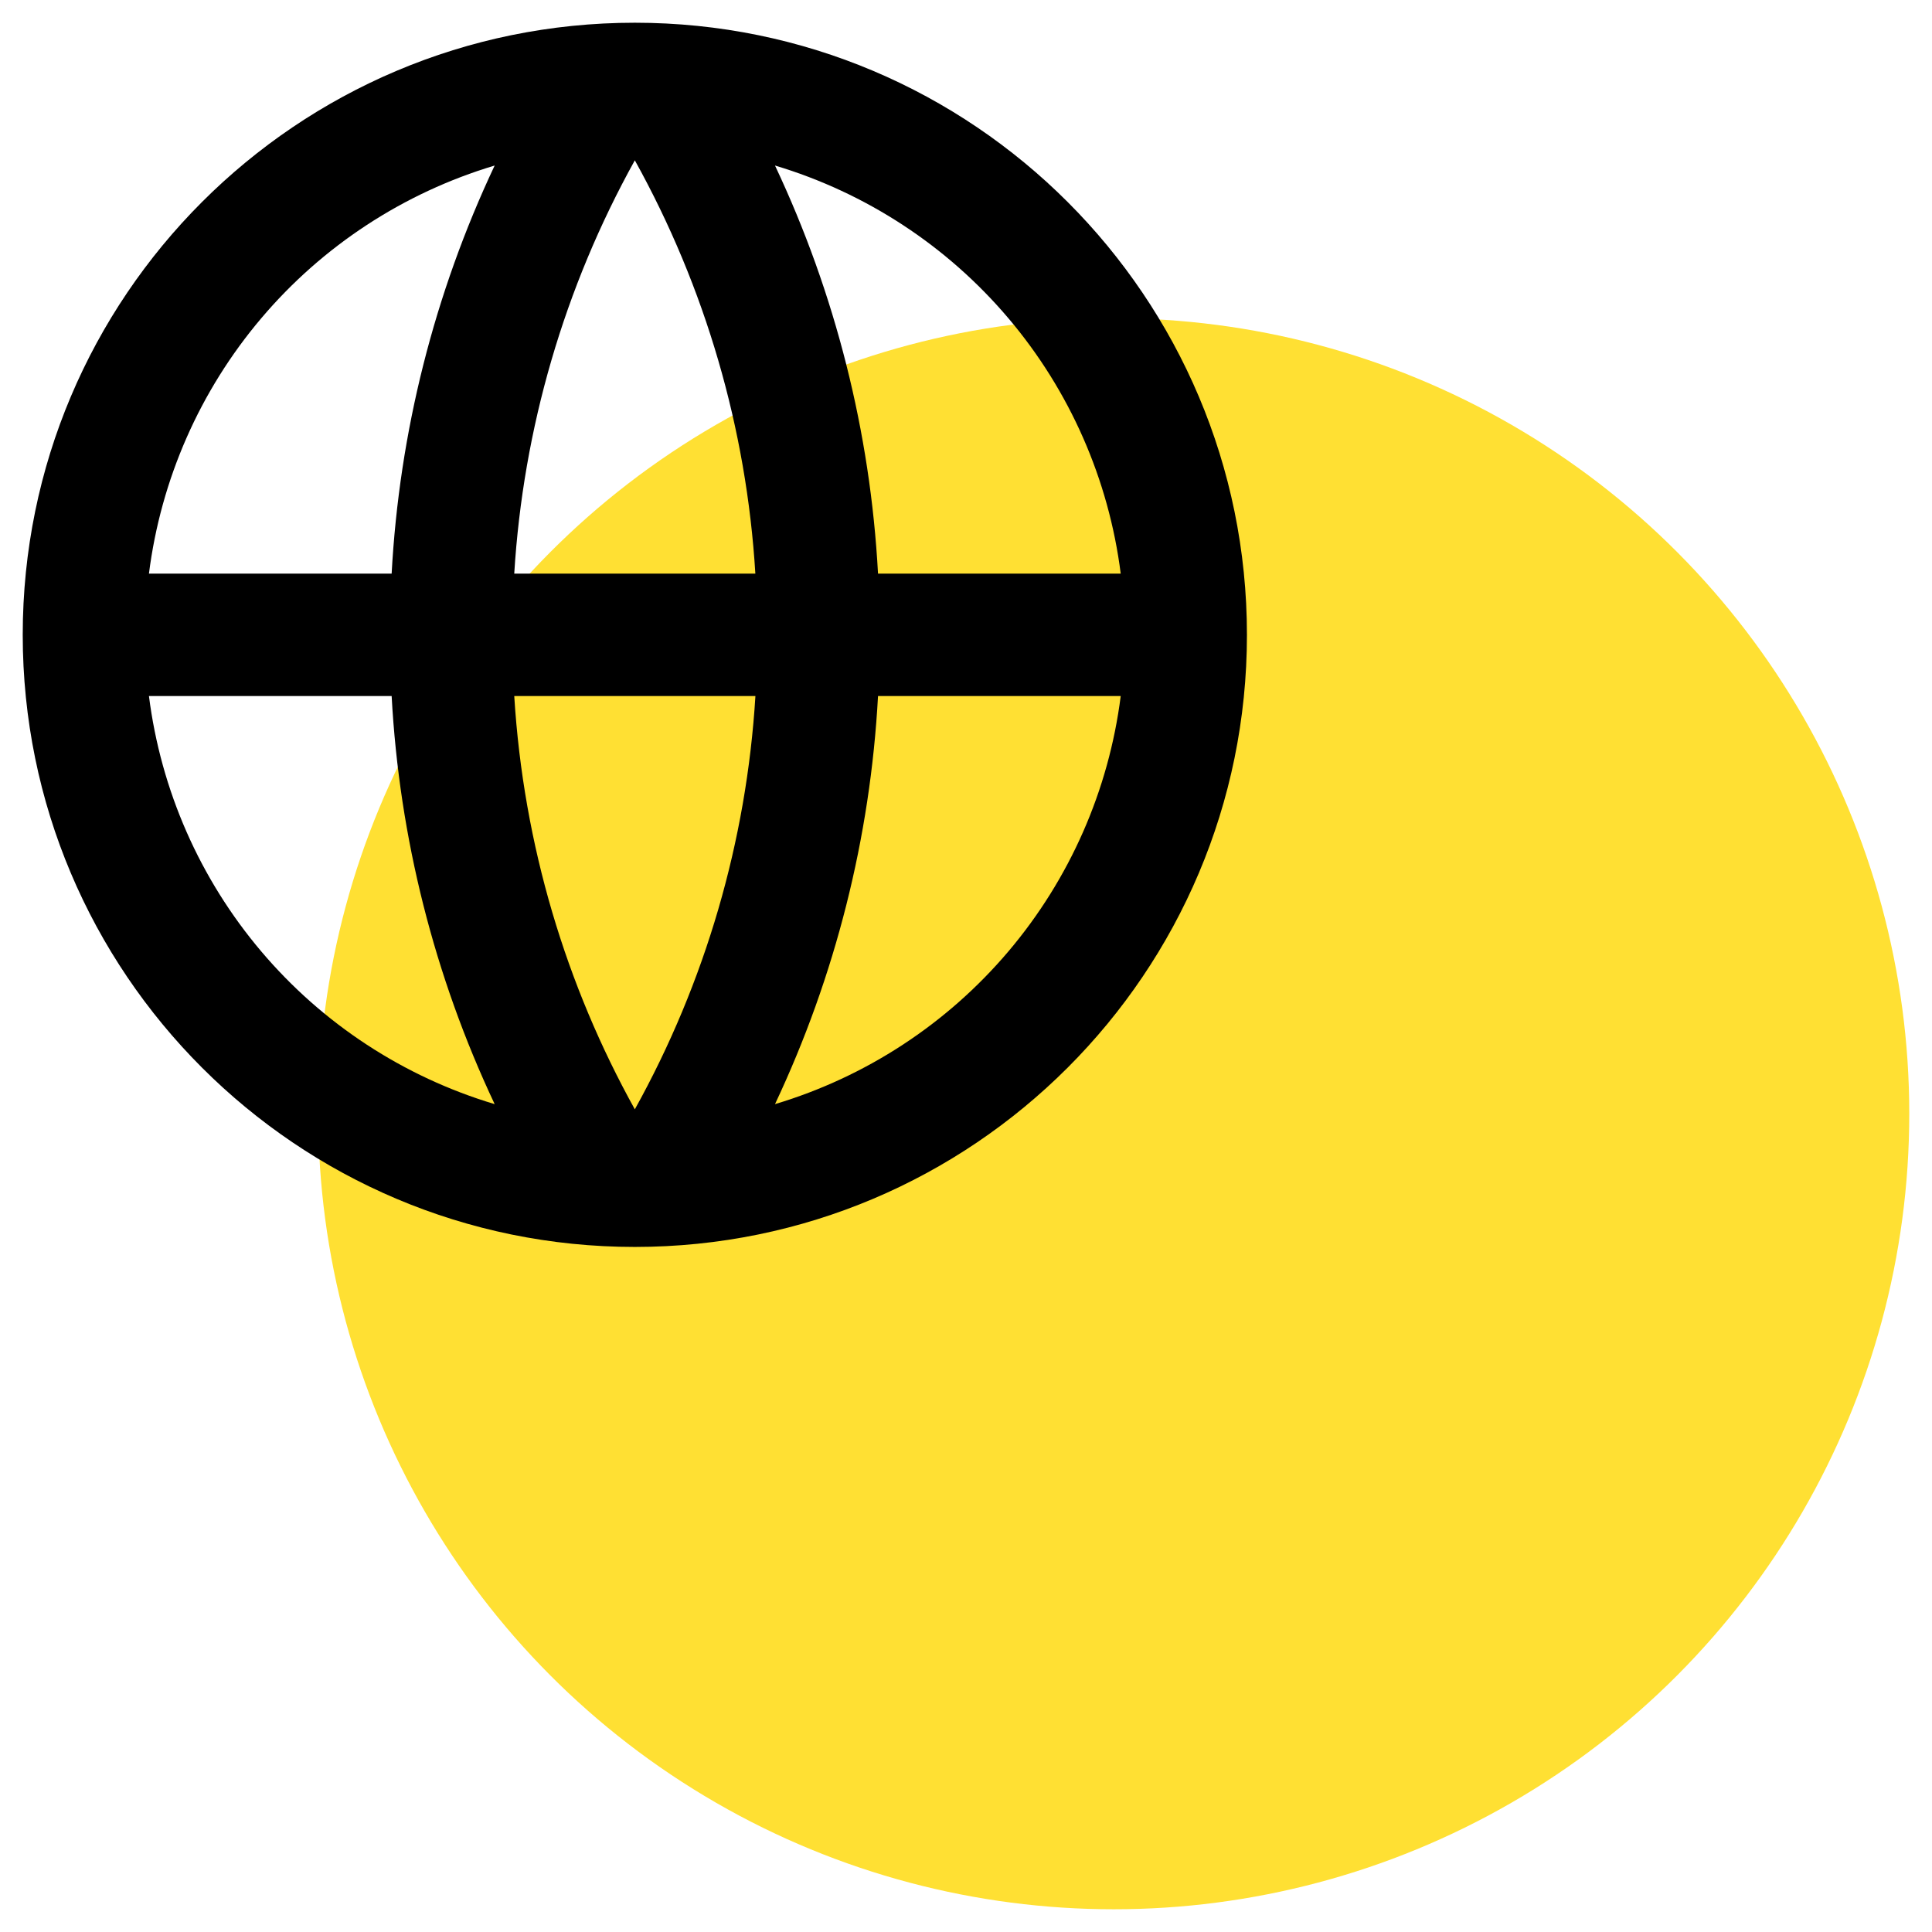
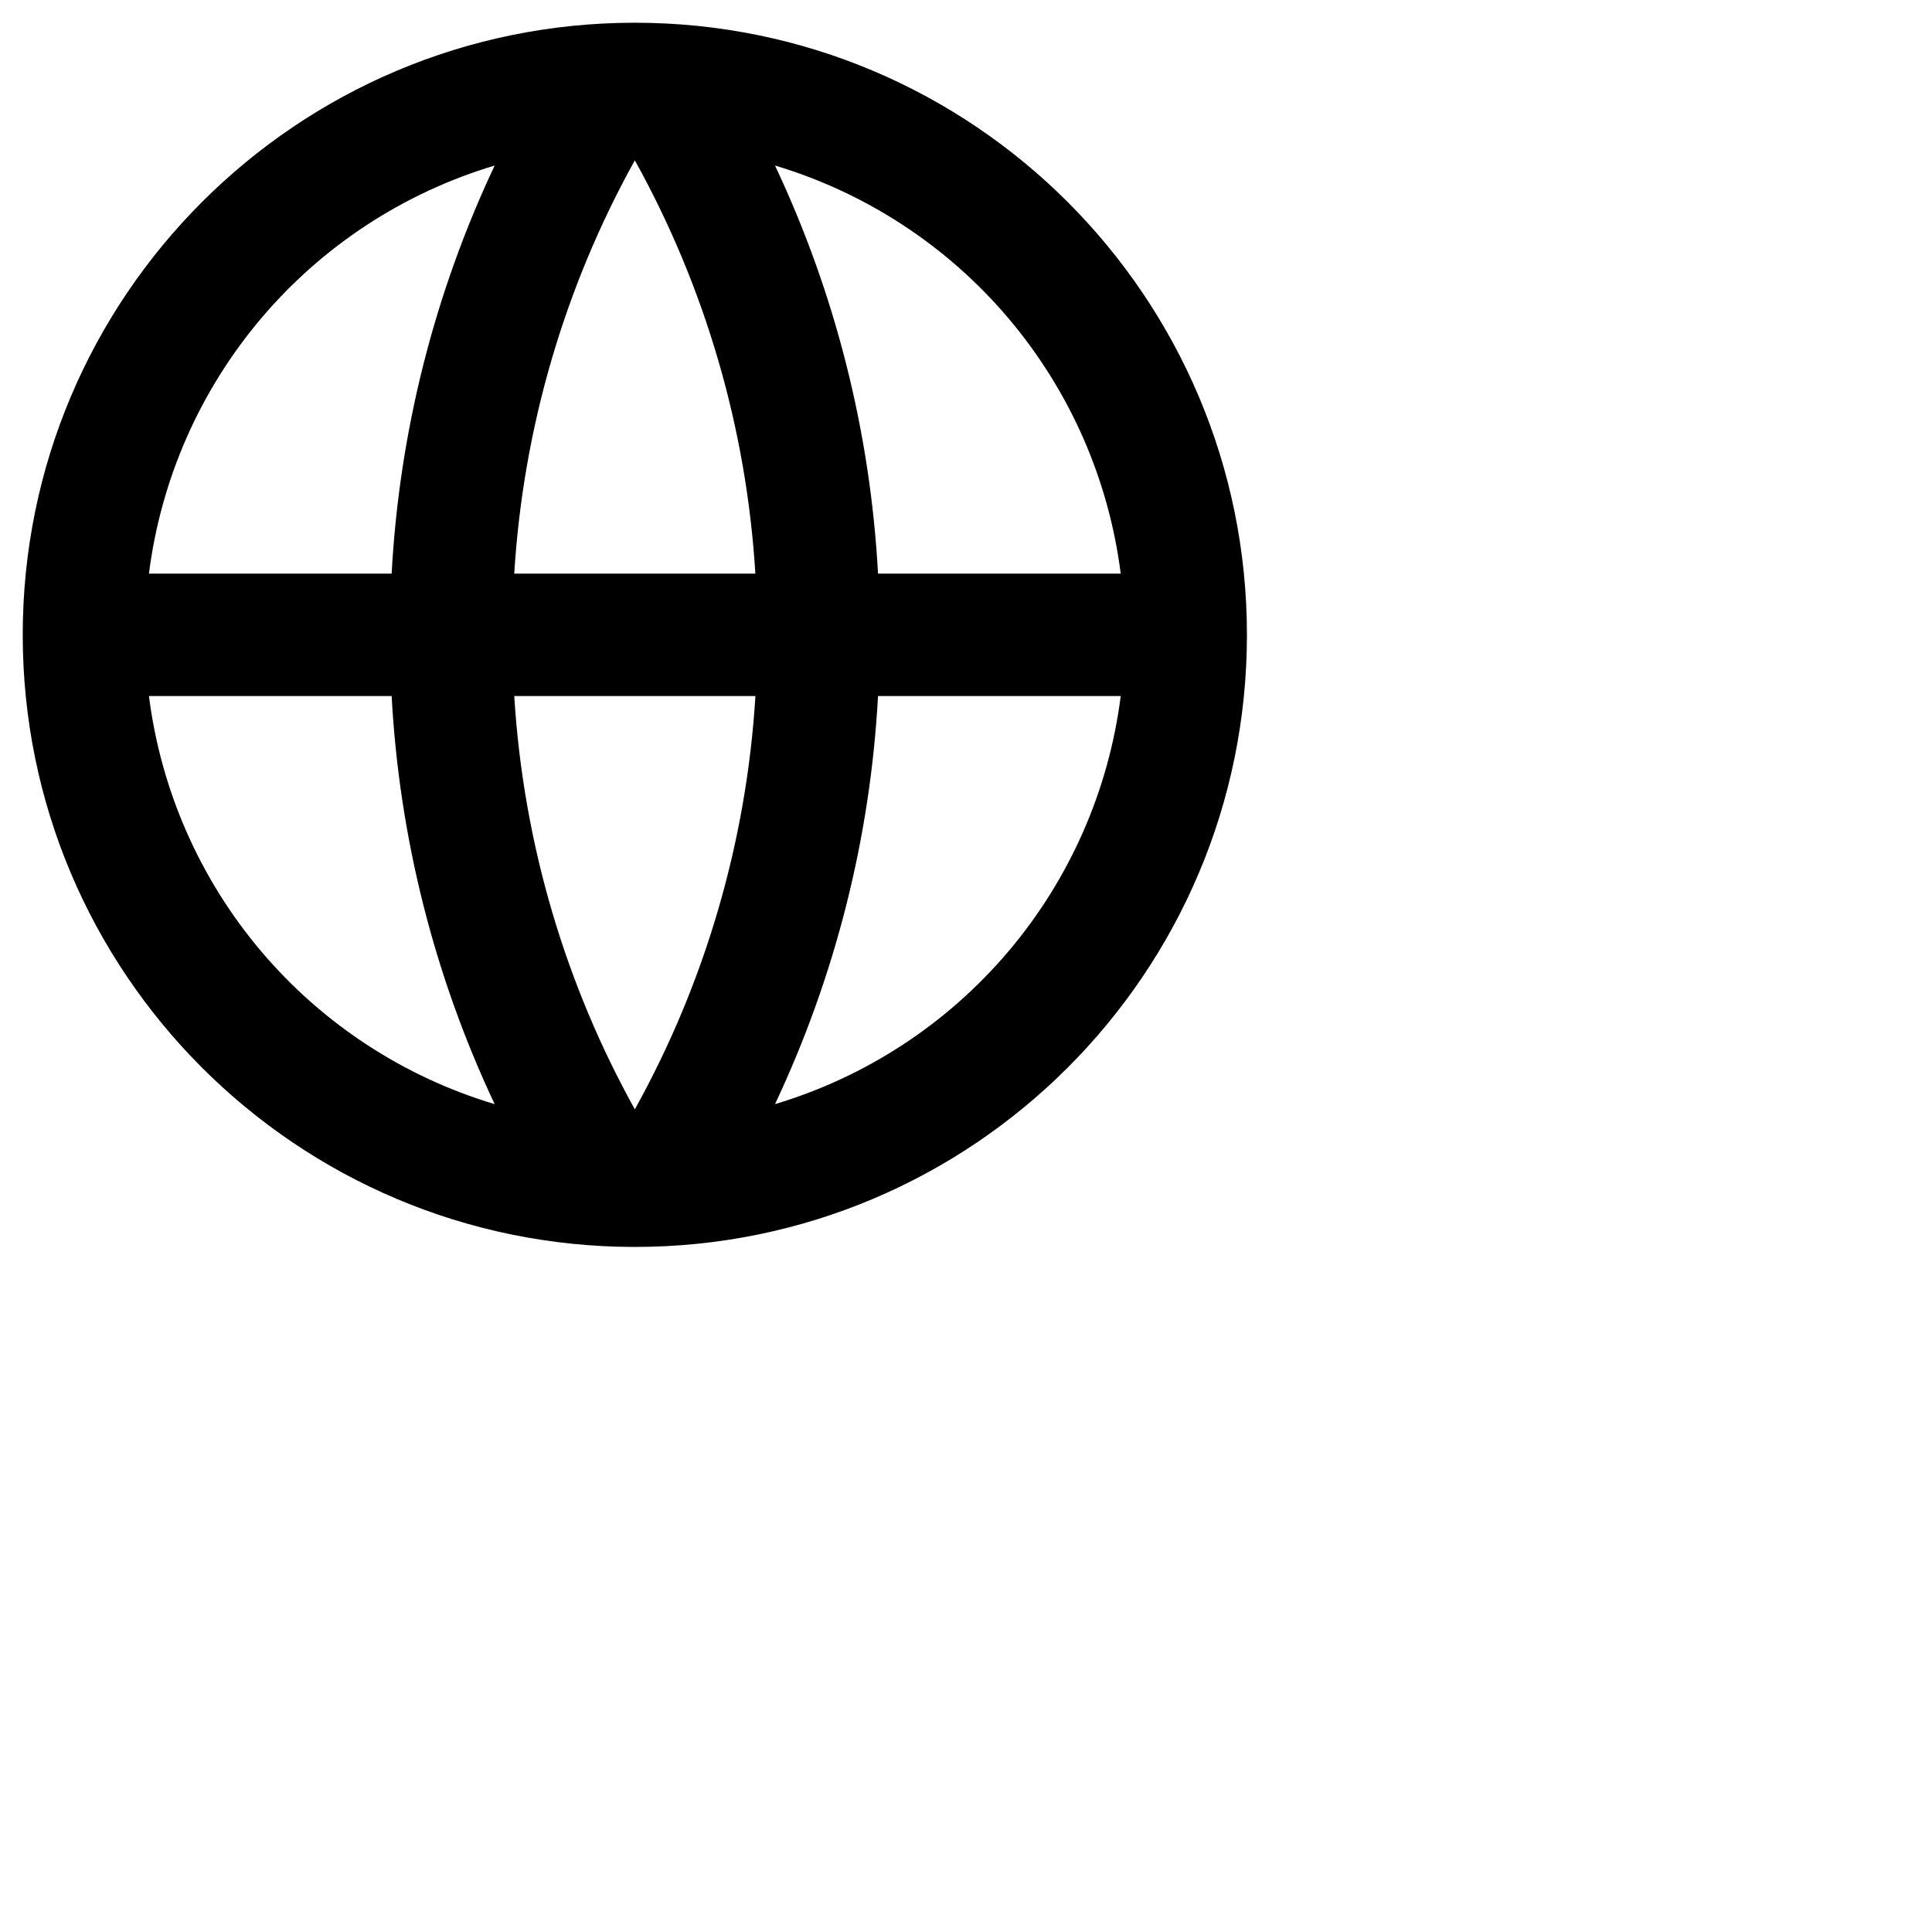
<svg xmlns="http://www.w3.org/2000/svg" width="100%" height="100%" viewBox="0 0 85 85" version="1.1" xml:space="preserve" style="fill-rule:evenodd;clip-rule:evenodd;stroke-linejoin:round;stroke-miterlimit:2;">
  <g transform="matrix(1,0,0,1,-3,-7)">
-     <circle cx="52" cy="56" r="35" style="fill:rgb(255,224,51);" />
-   </g>
+     </g>
  <g transform="matrix(2.693,0,0,2.693,-4.386,-4.386)">
    <g id="Layer5">
      <g>
        <path d="M12,22C6.477,22 2,17.523 2,12C2,6.477 6.477,2 12,2C17.523,2 22,6.477 22,12C22,17.523 17.523,22 12,22ZM9.71,19.667C8.723,17.574 8.152,15.31 8.027,13L4.062,13C4.257,14.539 4.894,15.988 5.897,17.172C6.899,18.355 8.224,19.222 9.71,19.667ZM10.03,13C10.181,15.439 10.878,17.73 12,19.752C13.152,17.677 13.825,15.37 13.97,13L10.03,13ZM19.938,13L15.973,13C15.848,15.31 15.277,17.574 14.29,19.667C15.776,19.222 17.101,18.355 18.103,17.172C19.106,15.988 19.743,14.539 19.938,13ZM4.062,11L8.027,11C8.152,8.69 8.723,6.426 9.71,4.333C8.224,4.778 6.899,5.645 5.897,6.828C4.894,8.012 4.257,9.461 4.062,11ZM10.03,11L13.969,11C13.825,8.631 13.152,6.324 12,4.248C10.848,6.323 10.175,8.631 10.03,11ZM14.29,4.333C15.277,6.426 15.848,8.69 15.973,11L19.938,11C19.743,9.461 19.106,8.012 18.103,6.828C17.101,5.645 15.776,4.778 14.29,4.333Z" style="fill-rule:nonzero;" />
      </g>
    </g>
  </g>
</svg>